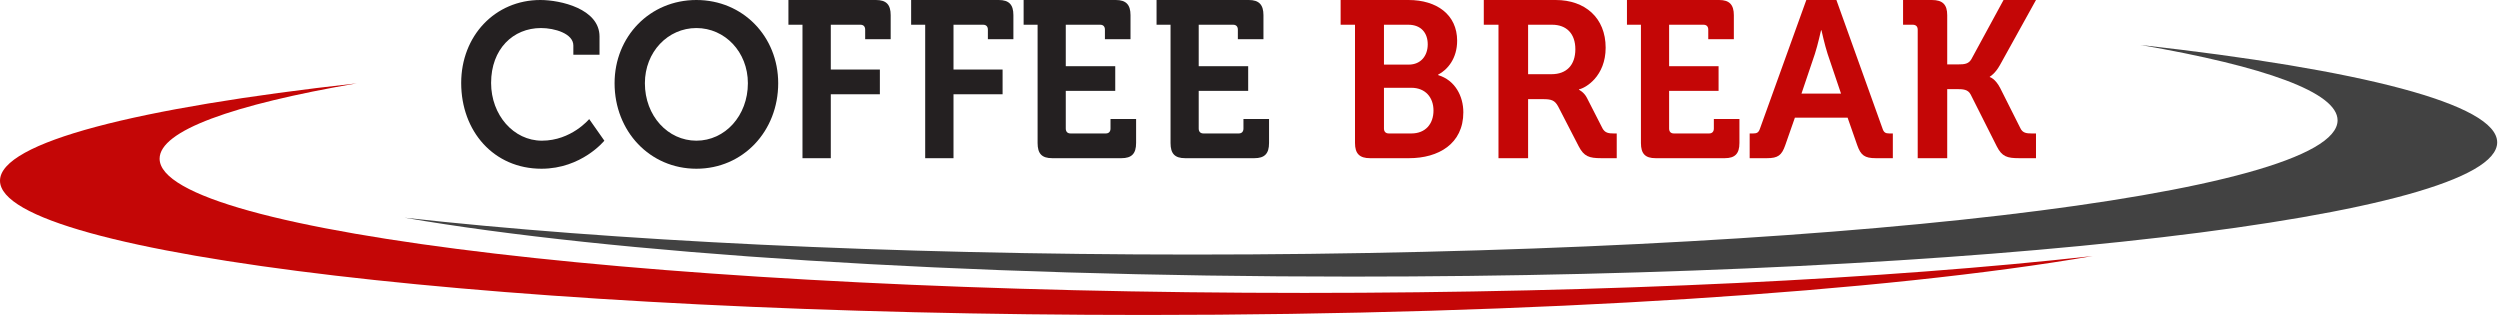
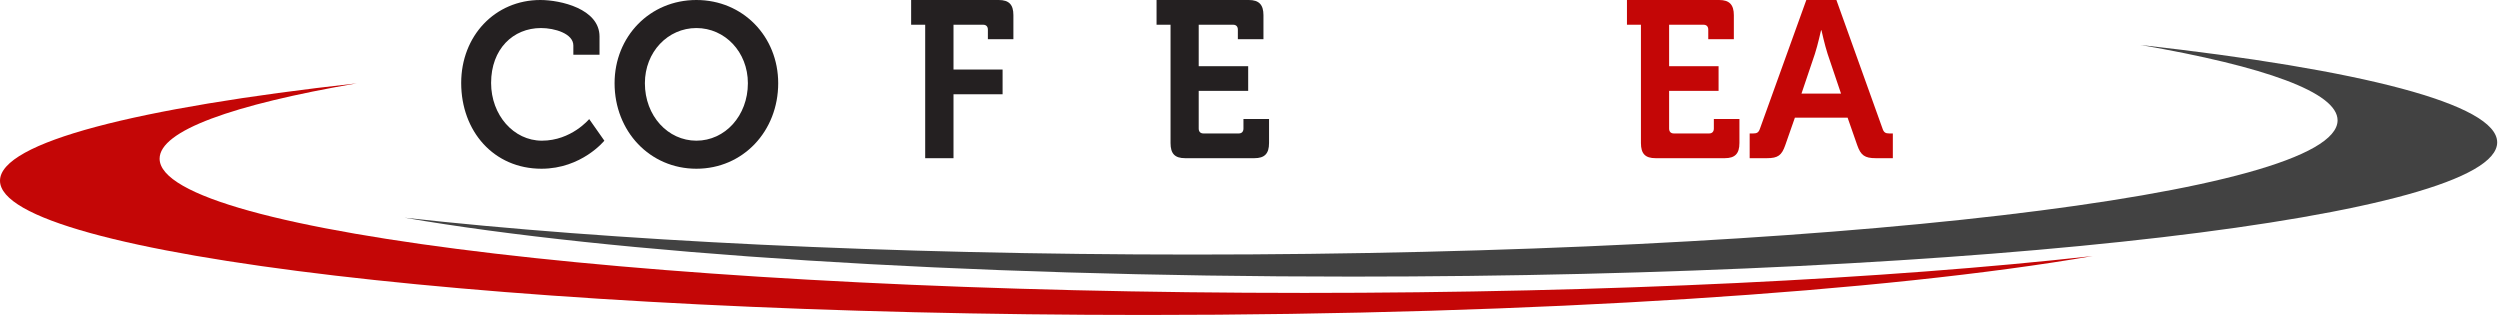
<svg xmlns="http://www.w3.org/2000/svg" width="254px" height="32px" viewBox="0 0 254 32" version="1.1">
  <title>logo-cfb</title>
  <g id="Page-1" stroke="none" stroke-width="1" fill="none" fill-rule="evenodd">
    <g id="Artboard" transform="translate(-40, -28)">
      <g id="logo-cfb" transform="translate(40, 28)">
        <g id="Group" transform="translate(0, 4.571)">
          <path d="M217.475,0 C230.112,2.182 237.498,4.816 237.498,7.653 C237.498,15.186 185.419,21.292 121.179,21.292 C90.146,21.292 61.953,19.867 41.096,17.546 C62.019,21.159 97.341,23.532 137.393,23.532 C201.636,23.532 253.714,17.425 253.714,9.893 C253.714,5.998 239.795,2.485 217.475,0" id="Fill-5" fill="#424242" />
          <path d="M176.379,3.897 C189.016,6.078 196.402,8.712 196.402,11.55 C196.402,19.083 144.323,25.189 80.083,25.189 C49.049,25.189 20.857,23.764 0,21.442 C20.923,25.055 56.245,27.429 96.297,27.429 C160.54,27.429 212.618,21.321 212.618,13.789 C212.618,9.895 198.699,6.382 176.379,3.897" id="Fill-5-Copy" fill="#C40606" transform="translate(106.309, 15.663) scale(-1, 1) translate(-106.309, -15.663) " />
        </g>
        <g id="Coffee-break" transform="translate(46.857, 0)" fill-rule="nonzero">
          <path d="M0,8.431 C0,13.336 3.307,17.143 8.155,17.143 C12.244,17.143 14.545,14.293 14.545,14.293 L13.004,12.098 C13.004,12.098 11.194,14.293 8.2,14.293 C5.318,14.293 3.039,11.678 3.039,8.431 C3.039,4.975 5.273,2.849 8.111,2.849 C9.496,2.849 11.395,3.41 11.395,4.624 L11.395,5.559 L14.054,5.559 L14.054,3.714 C14.054,0.888 10.077,0 8.044,0 C3.441,0 0,3.643 0,8.431 Z" id="C" fill="#242021" />
          <path d="M15.584,8.455 C15.584,13.336 19.163,17.143 23.896,17.143 C28.629,17.143 32.208,13.336 32.208,8.455 C32.208,3.714 28.629,0 23.896,0 C19.163,0 15.584,3.714 15.584,8.455 Z M18.664,8.455 C18.664,5.278 20.997,2.849 23.896,2.849 C26.795,2.849 29.128,5.278 29.128,8.455 C29.128,11.771 26.795,14.293 23.896,14.293 C20.997,14.293 18.664,11.771 18.664,8.455 Z" id="O" fill="#242021" />
-           <path d="M34.675,16.071 L37.552,16.071 L37.552,9.575 L42.538,9.575 L42.538,7.062 L37.552,7.062 L37.552,2.513 L40.561,2.513 C40.869,2.513 41.044,2.694 41.044,3.011 L41.044,3.984 L43.636,3.984 L43.636,1.539 C43.636,0.475 43.197,0 42.143,0 L33.247,0 L33.247,2.513 L34.675,2.513 L34.675,16.071 Z" id="F" fill="#242021" />
          <path d="M47.142,16.071 L50.019,16.071 L50.019,9.575 L55.006,9.575 L55.006,7.062 L50.019,7.062 L50.019,2.513 L53.029,2.513 C53.336,2.513 53.512,2.694 53.512,3.011 L53.512,3.984 L56.104,3.984 L56.104,1.539 C56.104,0.475 55.665,0 54.61,0 L45.714,0 L45.714,2.513 L47.142,2.513 L47.142,16.071 Z" id="F" fill="#242021" />
-           <path d="M58.563,14.532 C58.563,15.619 59,16.071 60.049,16.071 L67.085,16.071 C68.113,16.071 68.571,15.619 68.571,14.532 L68.571,12.088 L65.971,12.088 L65.971,13.061 C65.971,13.378 65.796,13.559 65.49,13.559 L61.907,13.559 C61.601,13.559 61.426,13.378 61.426,13.061 L61.426,9.235 L66.452,9.235 L66.452,6.723 L61.426,6.723 L61.426,2.513 L64.922,2.513 C65.228,2.513 65.403,2.694 65.403,3.011 L65.403,3.984 L68.003,3.984 L68.003,1.539 C68.003,0.475 67.544,0 66.517,0 L57.143,0 L57.143,2.513 L58.563,2.513 L58.563,14.532 Z" id="E" fill="#242021" />
          <path d="M72.07,14.532 C72.07,15.619 72.507,16.071 73.556,16.071 L80.592,16.071 C81.619,16.071 82.078,15.619 82.078,14.532 L82.078,12.088 L79.478,12.088 L79.478,13.061 C79.478,13.378 79.303,13.559 78.997,13.559 L75.413,13.559 C75.107,13.559 74.932,13.378 74.932,13.061 L74.932,9.235 L79.958,9.235 L79.958,6.723 L74.932,6.723 L74.932,2.513 L78.429,2.513 C78.735,2.513 78.909,2.694 78.909,3.011 L78.909,3.984 L81.51,3.984 L81.51,1.539 C81.51,0.475 81.051,0 80.024,0 L70.649,0 L70.649,2.513 L72.07,2.513 L72.07,14.532 Z" id="E" fill="#242021" />
-           <path d="M90.811,14.532 C90.811,15.619 91.283,16.071 92.338,16.071 L96.314,16.071 C99.28,16.071 101.818,14.623 101.818,11.408 C101.818,9.779 100.987,8.149 99.257,7.628 L99.257,7.583 C100.223,7.085 101.189,5.931 101.189,4.142 C101.189,1.494 99.122,0 96.247,0 L89.351,0 L89.351,2.513 L90.811,2.513 L90.811,14.532 Z M93.754,6.564 L93.754,2.513 L96.225,2.513 C97.528,2.513 98.201,3.35 98.201,4.505 C98.201,5.659 97.505,6.564 96.27,6.564 L93.754,6.564 Z M93.754,13.061 L93.754,8.919 L96.539,8.919 C97.954,8.919 98.786,9.892 98.786,11.227 C98.786,12.586 97.977,13.559 96.539,13.559 L94.248,13.559 C93.933,13.559 93.754,13.378 93.754,13.061 Z" id="B" fill="#C40606" />
-           <path d="M105.389,16.071 L108.398,16.071 L108.398,10.073 L109.914,10.073 C110.764,10.073 111.109,10.186 111.453,10.82 L113.544,14.872 C114.072,15.89 114.6,16.071 115.818,16.071 L117.403,16.071 L117.403,13.559 L117.104,13.559 C116.599,13.559 116.208,13.514 115.955,13.038 L114.371,9.937 C114.072,9.349 113.567,9.122 113.567,9.122 L113.567,9.077 C114.256,8.941 116.277,7.741 116.277,4.844 C116.277,1.811 114.187,0 111.201,0 L103.896,0 L103.896,2.513 L105.389,2.513 L105.389,16.071 Z M108.398,7.538 L108.398,2.513 L110.833,2.513 C112.303,2.513 113.199,3.418 113.199,5.003 C113.199,6.61 112.303,7.538 110.787,7.538 L108.398,7.538 Z" id="R" fill="#C40606" />
          <path d="M119.862,14.532 C119.862,15.619 120.299,16.071 121.348,16.071 L128.384,16.071 C129.411,16.071 129.87,15.619 129.87,14.532 L129.87,12.088 L127.27,12.088 L127.27,13.061 C127.27,13.378 127.095,13.559 126.789,13.559 L123.205,13.559 C122.899,13.559 122.725,13.378 122.725,13.061 L122.725,9.235 L127.75,9.235 L127.75,6.723 L122.725,6.723 L122.725,2.513 L126.221,2.513 C126.527,2.513 126.702,2.694 126.702,3.011 L126.702,3.984 L129.302,3.984 L129.302,1.539 C129.302,0.475 128.843,0 127.816,0 L118.442,0 L118.442,2.513 L119.862,2.513 L119.862,14.532 Z" id="E" fill="#C40606" />
          <path d="M130.909,16.071 L132.672,16.071 C133.787,16.071 134.166,15.777 134.523,14.759 L135.505,11.952 L140.859,11.952 L141.84,14.759 C142.197,15.777 142.599,16.071 143.714,16.071 L145.455,16.071 L145.455,13.559 L145.098,13.559 C144.718,13.559 144.54,13.468 144.406,13.061 L139.721,0 L136.665,0 L131.958,13.061 C131.824,13.468 131.645,13.559 131.266,13.559 L130.909,13.559 L130.909,16.071 Z M136.174,9.507 L137.535,5.478 C137.825,4.595 138.16,3.078 138.16,3.078 L138.204,3.078 C138.204,3.078 138.539,4.595 138.829,5.478 L140.19,9.507 L136.174,9.507 Z" id="A" fill="#C40606" />
-           <path d="M147.982,16.071 L150.98,16.071 L150.98,9.054 L151.942,9.054 C152.583,9.054 153.087,9.077 153.361,9.598 L156.017,14.872 C156.543,15.913 157.07,16.071 158.283,16.071 L160,16.071 L160,13.559 L159.565,13.559 C159.039,13.559 158.649,13.514 158.42,13.038 L156.36,8.941 C155.856,7.968 155.307,7.832 155.307,7.832 L155.307,7.787 C155.307,7.787 155.834,7.515 156.337,6.61 L160,0 L156.703,0 L153.43,6.021 C153.155,6.496 152.72,6.542 152.125,6.542 L150.98,6.542 L150.98,1.539 C150.98,0.475 150.523,0 149.424,0 L146.494,0 L146.494,2.513 L147.478,2.513 C147.798,2.513 147.982,2.694 147.982,3.011 L147.982,16.071 Z" id="K" fill="#C40606" />
        </g>
      </g>
    </g>
  </g>
</svg>